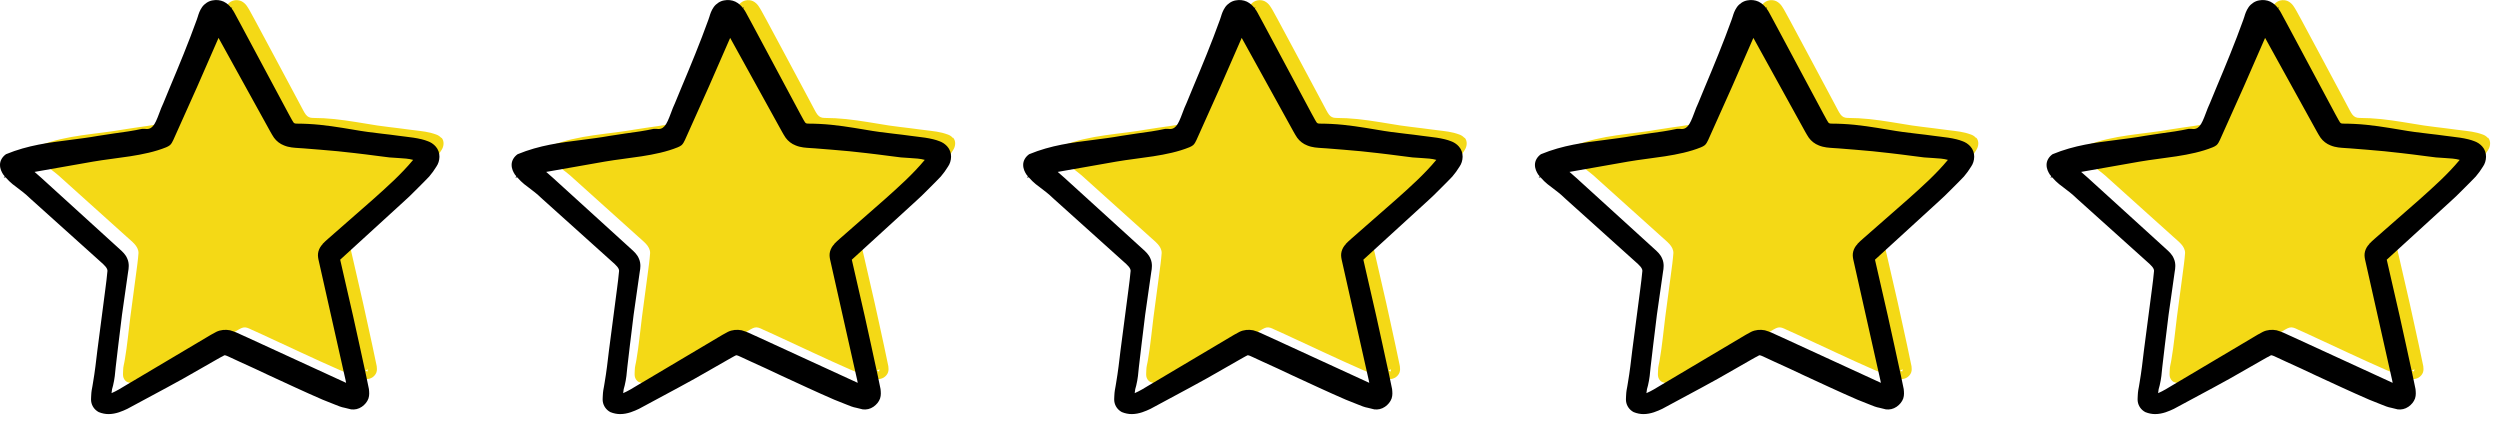
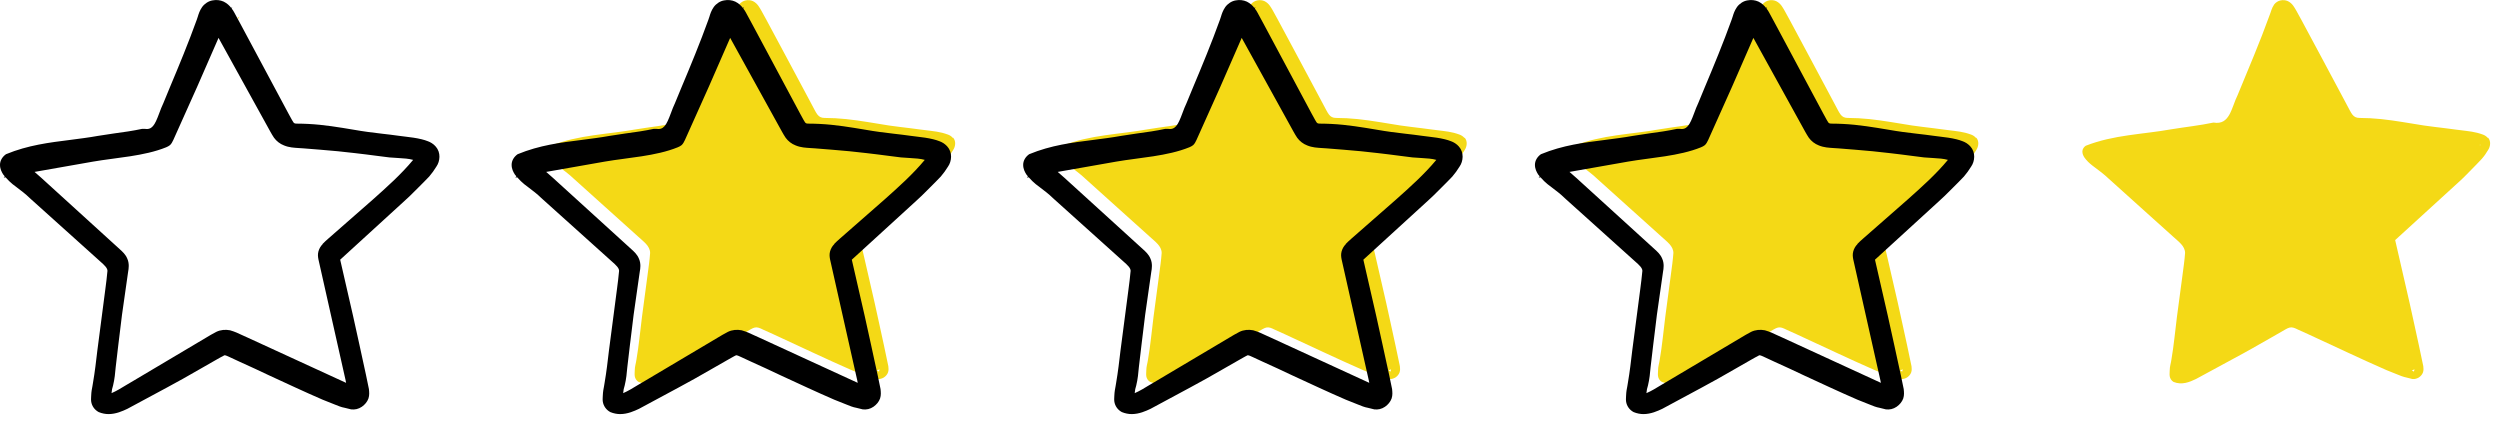
<svg xmlns="http://www.w3.org/2000/svg" width="123" height="21" viewBox="0 0 123 21" fill="none">
-   <path d="M21.715 6.792C21.647 6.709 21.549 6.648 21.458 6.618C21.367 6.588 21.284 6.557 21.193 6.535C20.83 6.444 20.482 6.429 20.134 6.376C19.438 6.278 18.735 6.217 18.04 6.089C17.344 5.976 16.64 5.854 15.922 5.817C15.748 5.809 15.559 5.802 15.393 5.802C15.242 5.802 15.128 5.749 15.045 5.636C14.962 5.53 14.879 5.35 14.795 5.198L14.545 4.729L13.546 2.861L12.54 0.986L12.284 0.518C12.193 0.367 12.102 0.17 11.875 0.057C11.762 0.004 11.633 -0.004 11.519 0.019C11.398 0.042 11.277 0.117 11.201 0.216C11.065 0.413 11.042 0.587 10.974 0.746C10.497 2.069 9.938 3.369 9.4 4.677C9.09 5.297 9.023 6.174 8.213 6.03C7.532 6.174 6.821 6.249 6.125 6.363C4.734 6.613 3.304 6.628 1.928 7.171C1.845 7.224 1.762 7.33 1.762 7.451C1.762 7.572 1.807 7.663 1.86 7.746C1.973 7.905 2.102 8.026 2.246 8.139C2.532 8.358 2.812 8.555 3.07 8.804L4.651 10.226L6.231 11.647C6.481 11.881 6.814 12.1 6.814 12.448C6.791 12.781 6.738 13.152 6.693 13.491L6.413 15.593C6.322 16.297 6.262 16.999 6.141 17.695C6.118 17.869 6.058 18.027 6.058 18.224C6.058 18.322 6.043 18.406 6.058 18.511C6.073 18.616 6.141 18.73 6.247 18.791C6.656 18.957 7.034 18.799 7.351 18.647L9.219 17.634C9.847 17.301 10.46 16.946 11.072 16.598L11.533 16.334C11.684 16.251 11.851 16.137 11.964 16.115C12.093 16.085 12.213 16.138 12.38 16.221L12.863 16.439C14.149 17.029 15.428 17.642 16.72 18.208L17.212 18.405C17.378 18.473 17.537 18.541 17.726 18.579L17.998 18.647C18.119 18.662 18.225 18.624 18.316 18.571C18.407 18.51 18.482 18.427 18.52 18.321C18.558 18.208 18.543 18.109 18.535 18.018C18.391 17.308 18.24 16.635 18.089 15.94C17.794 14.549 17.461 13.203 17.151 11.812L20.282 8.954C20.547 8.719 20.789 8.456 21.038 8.206C21.159 8.077 21.288 7.956 21.409 7.82C21.53 7.684 21.636 7.533 21.727 7.374C21.833 7.215 21.878 6.944 21.719 6.77L21.711 6.793L21.715 6.792ZM18.077 18.283C18.077 18.283 18.009 18.253 17.971 18.23L18.1 18.169C18.1 18.169 18.092 18.237 18.077 18.275V18.283ZM21.321 7.162V7.109L21.344 7.132C21.336 7.147 21.329 7.155 21.321 7.162Z" fill="#F4D916" />
  <path d="M11.656 0.895C11.656 0.895 11.717 0.895 11.732 0.918L11.777 0.82L11.656 0.903V0.895Z" fill="#F4D916" />
  <path d="M21.443 7.215C21.323 7.072 21.163 6.989 21.058 6.951C20.952 6.913 20.854 6.875 20.748 6.853C20.476 6.785 20.211 6.755 19.961 6.724C19.84 6.709 19.726 6.694 19.605 6.679C19.34 6.641 19.083 6.611 18.818 6.581C18.349 6.528 17.881 6.468 17.412 6.384C16.686 6.263 15.929 6.134 15.158 6.097C14.984 6.089 14.796 6.082 14.591 6.082C14.486 6.082 14.463 6.052 14.433 6.014C14.388 5.953 14.342 5.855 14.289 5.764C14.259 5.703 14.228 5.643 14.198 5.598L11.83 1.176L11.527 0.617C11.498 0.556 11.451 0.488 11.399 0.42L11.428 0.352L11.376 0.39C11.293 0.277 11.172 0.163 11.005 0.08C10.839 0.004 10.642 -0.018 10.46 0.019C10.263 0.049 10.067 0.178 9.946 0.344C9.825 0.518 9.772 0.684 9.734 0.813C9.719 0.857 9.704 0.91 9.681 0.971C9.272 2.106 8.803 3.239 8.342 4.335L8.04 5.069C7.964 5.228 7.896 5.402 7.836 5.567C7.609 6.18 7.48 6.399 7.102 6.339H6.996C6.542 6.437 6.066 6.505 5.604 6.566C5.339 6.604 5.082 6.642 4.811 6.687C4.357 6.77 3.903 6.823 3.449 6.884C2.428 7.013 1.377 7.14 0.295 7.587C0.113 7.716 0 7.905 0 8.109C0 8.313 0.083 8.465 0.159 8.586C0.182 8.616 0.212 8.647 0.235 8.676L0.182 8.737L0.273 8.722C0.394 8.858 0.515 8.979 0.621 9.062L0.81 9.206C1.037 9.38 1.256 9.539 1.461 9.743L4.917 12.85C5.151 13.054 5.287 13.19 5.287 13.326C5.264 13.613 5.219 13.939 5.181 14.241L4.789 17.25C4.728 17.772 4.668 18.293 4.577 18.823C4.569 18.884 4.554 18.944 4.547 19.005C4.524 19.126 4.494 19.255 4.486 19.474C4.486 19.549 4.471 19.648 4.486 19.753C4.516 19.965 4.645 20.162 4.857 20.275C5.022 20.343 5.189 20.373 5.34 20.373C5.711 20.373 6.036 20.222 6.263 20.116L8.229 19.058C8.751 18.778 9.265 18.491 9.772 18.196L10.657 17.69C10.71 17.66 10.77 17.629 10.831 17.592C10.899 17.554 11.005 17.494 11.043 17.479C11.081 17.471 11.209 17.524 11.3 17.57L11.806 17.805C12.29 18.023 12.767 18.243 13.243 18.47C14.113 18.871 14.982 19.279 15.875 19.665L16.48 19.906C16.631 19.967 16.79 20.035 16.964 20.065L17.274 20.141C17.456 20.164 17.637 20.126 17.804 20.012C17.954 19.906 18.069 19.77 18.128 19.604C18.181 19.438 18.166 19.301 18.151 19.143C18.053 18.659 17.954 18.19 17.849 17.722L17.683 16.958C17.479 15.998 17.259 15.053 17.04 14.1L16.737 12.777L19.898 9.889C20.087 9.723 20.269 9.541 20.45 9.359L20.851 8.958C20.942 8.867 21.025 8.784 21.116 8.686C21.244 8.536 21.366 8.369 21.471 8.195C21.653 7.938 21.698 7.499 21.441 7.219L21.443 7.215ZM15.87 12.016C15.772 12.114 15.704 12.235 15.666 12.372C15.628 12.516 15.643 12.637 15.666 12.758L17.005 18.715C17.013 18.753 17.02 18.798 17.028 18.836L12.172 16.605C12.081 16.567 11.998 16.529 11.907 16.485C11.733 16.402 11.559 16.319 11.318 16.25C11.091 16.205 10.849 16.227 10.645 16.326C10.547 16.379 10.463 16.424 10.38 16.47L6.599 18.715C6.478 18.783 6.349 18.859 6.228 18.934C5.978 19.085 5.736 19.237 5.487 19.343C5.495 19.214 5.525 19.078 5.563 18.965C5.639 18.655 5.669 18.337 5.692 18.066C5.73 17.703 5.775 17.332 5.821 16.969L5.897 16.35C5.965 15.775 6.033 15.208 6.124 14.634L6.306 13.357C6.329 13.236 6.374 12.964 6.261 12.722C6.178 12.518 6.026 12.382 5.883 12.253L2.351 9.04C2.139 8.843 1.92 8.648 1.7 8.458L4.582 7.951C5.723 7.754 7.093 7.686 8.174 7.247C8.241 7.217 8.309 7.186 8.362 7.141C8.438 7.074 8.483 6.976 8.528 6.885C8.921 6.007 9.315 5.131 9.708 4.253L10.752 1.864L13.308 6.491C13.361 6.582 13.414 6.68 13.482 6.778C13.603 6.944 13.777 7.081 13.974 7.155C14.231 7.261 14.473 7.268 14.693 7.284C14.768 7.284 14.844 7.292 14.927 7.299L15.774 7.367C16.341 7.412 16.901 7.465 17.461 7.533C17.824 7.571 18.194 7.624 18.557 7.669L19.155 7.745C19.306 7.76 19.45 7.768 19.601 7.775C19.866 7.79 20.108 7.805 20.327 7.866C19.737 8.577 19.033 9.204 18.345 9.817L16.145 11.745C16.054 11.828 15.956 11.91 15.873 12.001V12.016H15.87Z" fill="black" />
  <path d="M46.886 6.792C46.819 6.709 46.721 6.648 46.63 6.618C46.539 6.588 46.456 6.557 46.365 6.535C46.002 6.444 45.654 6.429 45.306 6.376C44.61 6.278 43.906 6.217 43.212 6.089C42.516 5.976 41.812 5.854 41.094 5.817C40.92 5.809 40.731 5.802 40.564 5.802C40.413 5.802 40.3 5.749 40.217 5.636C40.134 5.53 40.051 5.35 39.967 5.198L39.717 4.729L38.718 2.861L37.712 0.986L37.455 0.518C37.364 0.367 37.273 0.17 37.047 0.057C36.934 0.004 36.805 -0.004 36.691 0.019C36.57 0.042 36.449 0.117 36.373 0.216C36.237 0.413 36.214 0.587 36.146 0.746C35.669 2.069 35.11 3.369 34.572 4.677C34.262 5.297 34.194 6.174 33.385 6.03C32.704 6.174 31.993 6.249 31.297 6.363C29.906 6.613 28.476 6.628 27.099 7.171C27.017 7.224 26.934 7.33 26.934 7.451C26.934 7.572 26.979 7.663 27.032 7.746C27.145 7.905 27.273 8.026 27.417 8.139C27.704 8.358 27.984 8.555 28.242 8.804L29.823 10.226L31.403 11.647C31.653 11.881 31.986 12.1 31.986 12.448C31.963 12.781 31.91 13.152 31.865 13.491L31.585 15.593C31.494 16.297 31.434 16.999 31.313 17.695C31.29 17.869 31.23 18.027 31.23 18.224C31.23 18.322 31.215 18.406 31.23 18.511C31.245 18.616 31.313 18.73 31.419 18.791C31.828 18.957 32.206 18.799 32.523 18.647L34.391 17.634C35.019 17.301 35.632 16.946 36.244 16.598L36.705 16.334C36.856 16.251 37.023 16.137 37.136 16.115C37.264 16.085 37.385 16.138 37.551 16.221L38.035 16.439C39.321 17.029 40.599 17.642 41.892 18.208L42.384 18.405C42.55 18.473 42.709 18.541 42.898 18.579L43.17 18.647C43.291 18.662 43.397 18.624 43.487 18.571C43.578 18.51 43.654 18.427 43.691 18.321C43.73 18.208 43.715 18.109 43.706 18.018C43.562 17.308 43.412 16.635 43.261 15.94C42.966 14.549 42.633 13.203 42.323 11.812L45.454 8.954C45.719 8.719 45.961 8.456 46.21 8.206C46.331 8.077 46.46 7.956 46.581 7.82C46.702 7.684 46.807 7.533 46.898 7.374C47.005 7.215 47.049 6.944 46.891 6.77L46.883 6.793L46.886 6.792ZM43.249 18.283C43.249 18.283 43.181 18.253 43.143 18.23L43.272 18.169C43.272 18.169 43.264 18.237 43.249 18.275V18.283ZM46.493 7.162V7.109L46.516 7.132C46.508 7.147 46.501 7.155 46.493 7.162Z" fill="#F4D916" />
-   <path d="M36.828 0.895C36.828 0.895 36.889 0.895 36.904 0.918L36.949 0.82L36.828 0.903V0.895Z" fill="#F4D916" />
  <path d="M46.615 7.215C46.494 7.072 46.335 6.989 46.229 6.951C46.123 6.913 46.026 6.875 45.919 6.853C45.648 6.785 45.383 6.755 45.133 6.724C45.012 6.709 44.898 6.694 44.777 6.679C44.512 6.641 44.255 6.611 43.99 6.581C43.521 6.528 43.052 6.468 42.584 6.384C41.858 6.263 41.101 6.134 40.33 6.097C40.156 6.089 39.967 6.082 39.763 6.082C39.657 6.082 39.635 6.052 39.605 6.014C39.559 5.953 39.514 5.855 39.461 5.764C39.431 5.703 39.4 5.643 39.37 5.598L37.002 1.176L36.699 0.617C36.669 0.556 36.623 0.488 36.57 0.42L36.6 0.352L36.547 0.39C36.464 0.277 36.343 0.163 36.176 0.08C36.011 0.004 35.814 -0.018 35.632 0.019C35.435 0.049 35.239 0.178 35.118 0.344C34.997 0.518 34.944 0.684 34.906 0.813C34.891 0.857 34.876 0.91 34.853 0.971C34.444 2.106 33.975 3.239 33.514 4.335L33.211 5.069C33.135 5.228 33.068 5.402 33.008 5.567C32.781 6.18 32.652 6.399 32.274 6.339H32.168C31.714 6.437 31.238 6.505 30.776 6.566C30.511 6.604 30.254 6.642 29.982 6.687C29.529 6.77 29.075 6.823 28.621 6.884C27.6 7.013 26.549 7.14 25.467 7.587C25.285 7.716 25.172 7.905 25.172 8.109C25.172 8.313 25.255 8.465 25.331 8.586C25.354 8.616 25.384 8.647 25.407 8.676L25.354 8.737L25.445 8.722C25.566 8.858 25.687 8.979 25.793 9.062L25.982 9.206C26.209 9.38 26.427 9.539 26.632 9.743L30.088 12.85C30.323 13.054 30.459 13.19 30.459 13.326C30.436 13.613 30.391 13.939 30.353 14.241L29.96 17.25C29.899 17.772 29.839 18.293 29.748 18.823C29.741 18.884 29.726 18.944 29.718 19.005C29.695 19.126 29.666 19.255 29.657 19.474C29.657 19.549 29.642 19.648 29.657 19.753C29.688 19.965 29.817 20.162 30.028 20.275C30.194 20.343 30.361 20.373 30.512 20.373C30.883 20.373 31.208 20.222 31.435 20.116L33.401 19.058C33.923 18.778 34.437 18.491 34.944 18.196L35.829 17.69C35.882 17.66 35.942 17.629 36.003 17.592C36.071 17.554 36.176 17.494 36.215 17.479C36.252 17.471 36.38 17.524 36.471 17.57L36.978 17.805C37.462 18.023 37.939 18.243 38.415 18.47C39.285 18.871 40.154 19.279 41.047 19.665L41.652 19.906C41.803 19.967 41.962 20.035 42.136 20.065L42.446 20.141C42.627 20.164 42.809 20.126 42.975 20.012C43.126 19.906 43.24 19.77 43.3 19.604C43.353 19.438 43.338 19.301 43.323 19.143C43.225 18.659 43.126 18.19 43.02 17.722L42.855 16.958C42.651 15.998 42.431 15.053 42.212 14.1L41.909 12.777L45.07 9.889C45.259 9.723 45.441 9.541 45.622 9.359L46.023 8.958C46.114 8.867 46.196 8.784 46.287 8.686C46.416 8.536 46.537 8.369 46.643 8.195C46.825 7.938 46.87 7.499 46.613 7.219L46.615 7.215ZM41.042 12.016C40.944 12.114 40.876 12.235 40.838 12.372C40.8 12.516 40.815 12.637 40.838 12.758L42.177 18.715C42.185 18.753 42.192 18.798 42.2 18.836L37.344 16.605C37.253 16.567 37.17 16.529 37.079 16.485C36.905 16.402 36.731 16.319 36.489 16.25C36.263 16.205 36.021 16.227 35.817 16.326C35.719 16.379 35.635 16.424 35.552 16.47L31.771 18.715C31.65 18.783 31.521 18.859 31.4 18.934C31.15 19.085 30.908 19.237 30.659 19.343C30.667 19.214 30.697 19.078 30.735 18.965C30.811 18.655 30.841 18.337 30.864 18.066C30.902 17.703 30.947 17.332 30.993 16.969L31.069 16.35C31.137 15.775 31.205 15.208 31.296 14.634L31.478 13.357C31.501 13.236 31.546 12.964 31.433 12.722C31.35 12.518 31.198 12.382 31.055 12.253L27.523 9.04C27.311 8.843 27.092 8.648 26.872 8.458L29.753 7.951C30.895 7.754 32.265 7.686 33.345 7.247C33.413 7.217 33.481 7.186 33.534 7.141C33.61 7.074 33.655 6.976 33.7 6.885C34.093 6.007 34.487 5.131 34.88 4.253L35.924 1.864L38.48 6.491C38.533 6.582 38.586 6.68 38.654 6.778C38.775 6.944 38.949 7.081 39.146 7.155C39.403 7.261 39.645 7.268 39.864 7.284C39.94 7.284 40.015 7.292 40.099 7.299L40.946 7.367C41.513 7.412 42.073 7.465 42.633 7.533C42.995 7.571 43.366 7.624 43.729 7.669L44.327 7.745C44.478 7.76 44.622 7.768 44.773 7.775C45.038 7.79 45.28 7.805 45.499 7.866C44.909 8.577 44.205 9.204 43.517 9.817L41.317 11.745C41.226 11.828 41.128 11.91 41.045 12.001V12.016H41.042Z" fill="black" />
  <path d="M72.055 6.792C71.987 6.709 71.888 6.648 71.797 6.618C71.707 6.588 71.624 6.557 71.533 6.535C71.17 6.444 70.822 6.429 70.474 6.376C69.778 6.278 69.074 6.217 68.38 6.089C67.684 5.976 66.98 5.854 66.262 5.817C66.088 5.809 65.899 5.802 65.732 5.802C65.581 5.802 65.468 5.749 65.385 5.636C65.302 5.53 65.219 5.35 65.135 5.198L64.885 4.729L63.886 2.861L62.88 0.986L62.623 0.518C62.532 0.367 62.441 0.17 62.215 0.057C62.102 0.004 61.972 -0.004 61.859 0.019C61.738 0.042 61.617 0.117 61.541 0.216C61.405 0.413 61.382 0.587 61.314 0.746C60.837 2.069 60.278 3.369 59.74 4.677C59.43 5.297 59.362 6.174 58.553 6.03C57.872 6.174 57.161 6.249 56.465 6.363C55.074 6.613 53.644 6.628 52.267 7.171C52.184 7.224 52.102 7.33 52.102 7.451C52.102 7.572 52.147 7.663 52.2 7.746C52.312 7.905 52.441 8.026 52.585 8.139C52.872 8.358 53.152 8.555 53.41 8.804L54.991 10.226L56.571 11.647C56.821 11.881 57.154 12.1 57.154 12.448C57.131 12.781 57.078 13.152 57.033 13.491L56.753 15.593C56.662 16.297 56.602 16.999 56.481 17.695C56.458 17.869 56.398 18.027 56.398 18.224C56.398 18.322 56.383 18.406 56.398 18.511C56.413 18.616 56.481 18.73 56.587 18.791C56.996 18.957 57.374 18.799 57.691 18.647L59.559 17.634C60.187 17.301 60.8 16.946 61.412 16.598L61.873 16.334C62.023 16.251 62.191 16.137 62.303 16.115C62.432 16.085 62.553 16.138 62.719 16.221L63.203 16.439C64.489 17.029 65.767 17.642 67.06 18.208L67.552 18.405C67.718 18.473 67.877 18.541 68.066 18.579L68.338 18.647C68.459 18.662 68.564 18.624 68.656 18.571C68.746 18.51 68.822 18.427 68.859 18.321C68.897 18.208 68.882 18.109 68.874 18.018C68.731 17.308 68.579 16.635 68.429 15.94C68.134 14.549 67.801 13.203 67.491 11.812L70.622 8.954C70.887 8.719 71.129 8.456 71.378 8.206C71.499 8.077 71.628 7.956 71.749 7.82C71.87 7.684 71.975 7.533 72.067 7.374C72.172 7.215 72.217 6.944 72.058 6.77L72.05 6.793L72.055 6.792ZM68.417 18.283C68.417 18.283 68.349 18.253 68.311 18.23L68.44 18.169C68.44 18.169 68.432 18.237 68.417 18.275V18.283ZM71.661 7.162V7.109L71.684 7.132C71.676 7.147 71.669 7.155 71.661 7.162Z" fill="#F4D916" />
  <path d="M61.996 0.895C61.996 0.895 62.057 0.895 62.072 0.918L62.117 0.82L61.996 0.903V0.895Z" fill="#F4D916" />
  <path d="M71.783 7.215C71.662 7.072 71.503 6.989 71.397 6.951C71.291 6.913 71.194 6.875 71.088 6.853C70.816 6.785 70.551 6.755 70.301 6.724C70.18 6.709 70.066 6.694 69.945 6.679C69.68 6.641 69.423 6.611 69.158 6.581C68.689 6.528 68.22 6.468 67.751 6.384C67.026 6.263 66.269 6.134 65.498 6.097C65.324 6.089 65.135 6.082 64.931 6.082C64.825 6.082 64.802 6.052 64.772 6.014C64.727 5.953 64.681 5.855 64.629 5.764C64.599 5.703 64.567 5.643 64.537 5.598L62.17 1.176L61.867 0.617C61.837 0.556 61.791 0.488 61.738 0.42L61.768 0.352L61.715 0.39C61.632 0.277 61.511 0.163 61.344 0.08C61.178 0.004 60.982 -0.018 60.8 0.019C60.603 0.049 60.407 0.178 60.286 0.344C60.165 0.518 60.112 0.684 60.074 0.813C60.059 0.857 60.044 0.91 60.021 0.971C59.612 2.106 59.143 3.239 58.682 4.335L58.379 5.069C58.303 5.228 58.235 5.402 58.175 5.567C57.949 6.18 57.82 6.399 57.442 6.339H57.336C56.882 6.437 56.406 6.505 55.944 6.566C55.679 6.604 55.422 6.642 55.15 6.687C54.697 6.77 54.243 6.823 53.789 6.884C52.768 7.013 51.716 7.14 50.635 7.587C50.453 7.716 50.34 7.905 50.34 8.109C50.34 8.313 50.423 8.465 50.499 8.586C50.522 8.616 50.552 8.647 50.575 8.676L50.522 8.737L50.613 8.722C50.734 8.858 50.855 8.979 50.961 9.062L51.15 9.206C51.377 9.38 51.596 9.539 51.8 9.743L55.256 12.85C55.491 13.054 55.627 13.19 55.627 13.326C55.604 13.613 55.559 13.939 55.521 14.241L55.128 17.25C55.067 17.772 55.007 18.293 54.916 18.823C54.908 18.884 54.894 18.944 54.886 19.005C54.864 19.126 54.834 19.255 54.825 19.474C54.825 19.549 54.81 19.648 54.825 19.753C54.855 19.965 54.984 20.162 55.196 20.275C55.362 20.343 55.529 20.373 55.68 20.373C56.051 20.373 56.376 20.222 56.603 20.116L58.569 19.058C59.091 18.778 59.605 18.491 60.112 18.196L60.997 17.69C61.05 17.66 61.11 17.629 61.17 17.592C61.239 17.554 61.344 17.494 61.383 17.479C61.42 17.471 61.548 17.524 61.639 17.57L62.146 17.805C62.63 18.023 63.107 18.243 63.583 18.47C64.453 18.871 65.322 19.279 66.215 19.665L66.82 19.906C66.971 19.967 67.13 20.035 67.304 20.065L67.614 20.141C67.796 20.164 67.977 20.126 68.143 20.012C68.294 19.906 68.408 19.77 68.468 19.604C68.521 19.438 68.506 19.301 68.491 19.143C68.393 18.659 68.294 18.19 68.188 17.722L68.022 16.958C67.819 15.998 67.599 15.053 67.38 14.1L67.077 12.777L70.238 9.889C70.427 9.723 70.609 9.541 70.79 9.359L71.191 8.958C71.281 8.867 71.364 8.784 71.455 8.686C71.584 8.536 71.705 8.369 71.811 8.195C71.993 7.938 72.038 7.499 71.781 7.219L71.783 7.215ZM66.21 12.016C66.112 12.114 66.044 12.235 66.006 12.372C65.968 12.516 65.983 12.637 66.006 12.758L67.345 18.715C67.353 18.753 67.36 18.798 67.368 18.836L62.512 16.605C62.421 16.567 62.338 16.529 62.247 16.485C62.073 16.402 61.899 16.319 61.657 16.25C61.431 16.205 61.188 16.227 60.985 16.326C60.887 16.379 60.803 16.424 60.72 16.47L56.939 18.715C56.818 18.783 56.689 18.859 56.568 18.934C56.318 19.085 56.076 19.237 55.827 19.343C55.835 19.214 55.865 19.078 55.903 18.965C55.979 18.655 56.009 18.337 56.032 18.066C56.07 17.703 56.115 17.332 56.161 16.969L56.237 16.35C56.305 15.775 56.373 15.208 56.464 14.634L56.646 13.357C56.669 13.236 56.714 12.964 56.601 12.722C56.518 12.518 56.366 12.382 56.223 12.253L52.691 9.04C52.479 8.843 52.26 8.648 52.04 8.458L54.921 7.951C56.063 7.754 57.433 7.686 58.513 7.247C58.581 7.217 58.649 7.186 58.702 7.141C58.778 7.074 58.823 6.976 58.868 6.885C59.261 6.007 59.655 5.131 60.048 4.253L61.092 1.864L63.648 6.491C63.701 6.582 63.754 6.68 63.822 6.778C63.943 6.944 64.117 7.081 64.314 7.155C64.57 7.261 64.812 7.268 65.032 7.284C65.108 7.284 65.183 7.292 65.267 7.299L66.114 7.367C66.681 7.412 67.241 7.465 67.8 7.533C68.163 7.571 68.534 7.624 68.897 7.669L69.495 7.745C69.646 7.76 69.79 7.768 69.941 7.775C70.206 7.79 70.448 7.805 70.667 7.866C70.077 8.577 69.373 9.204 68.685 9.817L66.485 11.745C66.394 11.828 66.296 11.91 66.213 12.001V12.016H66.21Z" fill="black" />
  <path d="M97.225 6.792C97.157 6.709 97.059 6.648 96.968 6.618C96.877 6.588 96.794 6.557 96.703 6.535C96.341 6.444 95.993 6.429 95.645 6.376C94.95 6.278 94.246 6.217 93.552 6.089C92.856 5.976 92.153 5.854 91.435 5.817C91.262 5.809 91.073 5.802 90.906 5.802C90.755 5.802 90.641 5.749 90.558 5.636C90.475 5.53 90.392 5.35 90.308 5.198L90.058 4.729L89.06 2.861L88.055 0.986L87.798 0.518C87.707 0.367 87.616 0.17 87.389 0.057C87.277 0.004 87.148 -0.004 87.034 0.019C86.913 0.042 86.792 0.117 86.716 0.216C86.58 0.413 86.557 0.587 86.489 0.746C86.013 2.069 85.454 3.369 84.916 4.677C84.607 5.297 84.539 6.174 83.729 6.03C83.049 6.174 82.338 6.249 81.643 6.363C80.252 6.613 78.823 6.628 77.447 7.171C77.364 7.224 77.281 7.33 77.281 7.451C77.281 7.572 77.326 7.663 77.379 7.746C77.492 7.905 77.621 8.026 77.765 8.139C78.052 8.358 78.331 8.555 78.589 8.804L80.169 10.226L81.749 11.647C81.999 11.881 82.331 12.1 82.331 12.448C82.308 12.781 82.255 13.152 82.21 13.491L81.931 15.593C81.84 16.297 81.78 16.999 81.659 17.695C81.636 17.869 81.576 18.027 81.576 18.224C81.576 18.322 81.561 18.406 81.576 18.511C81.591 18.616 81.659 18.73 81.765 18.791C82.174 18.957 82.551 18.799 82.868 18.647L84.736 17.634C85.363 17.301 85.976 16.946 86.587 16.598L87.048 16.334C87.199 16.251 87.365 16.137 87.478 16.115C87.607 16.085 87.728 16.138 87.894 16.221L88.378 16.439C89.663 17.029 90.941 17.642 92.233 18.208L92.725 18.405C92.89 18.473 93.049 18.541 93.238 18.579L93.51 18.647C93.631 18.662 93.737 18.624 93.828 18.571C93.918 18.51 93.993 18.427 94.031 18.321C94.069 18.208 94.054 18.109 94.046 18.018C93.903 17.308 93.752 16.635 93.601 15.94C93.306 14.549 92.973 13.203 92.663 11.812L95.793 8.954C96.058 8.719 96.3 8.456 96.549 8.206C96.669 8.077 96.798 7.956 96.919 7.82C97.04 7.684 97.146 7.533 97.237 7.374C97.343 7.215 97.388 6.944 97.229 6.77L97.221 6.793L97.225 6.792ZM93.589 18.283C93.589 18.283 93.521 18.253 93.483 18.23L93.612 18.169C93.612 18.169 93.604 18.237 93.589 18.275V18.283ZM96.831 7.162V7.109L96.854 7.132C96.846 7.147 96.839 7.155 96.831 7.162Z" fill="#F4D916" />
  <path d="M87.172 0.895C87.172 0.895 87.233 0.895 87.248 0.918L87.293 0.82L87.172 0.903V0.895Z" fill="#F4D916" />
  <path d="M96.953 7.215C96.832 7.072 96.673 6.989 96.567 6.951C96.462 6.913 96.364 6.875 96.258 6.853C95.986 6.785 95.721 6.755 95.471 6.724C95.35 6.709 95.237 6.694 95.116 6.679C94.851 6.641 94.594 6.611 94.329 6.581C93.861 6.528 93.392 6.468 92.923 6.384C92.198 6.263 91.441 6.134 90.671 6.097C90.497 6.089 90.308 6.082 90.104 6.082C89.999 6.082 89.975 6.052 89.945 6.014C89.9 5.953 89.855 5.855 89.802 5.764C89.772 5.703 89.741 5.643 89.711 5.598L87.344 1.176L87.042 0.617C87.012 0.556 86.966 0.488 86.913 0.42L86.943 0.352L86.89 0.39C86.807 0.277 86.686 0.163 86.519 0.08C86.353 0.004 86.156 -0.018 85.975 0.019C85.778 0.049 85.582 0.178 85.461 0.344C85.34 0.518 85.287 0.684 85.249 0.813C85.234 0.857 85.219 0.91 85.196 0.971C84.787 2.106 84.319 3.239 83.858 4.335L83.555 5.069C83.479 5.228 83.412 5.402 83.352 5.567C83.125 6.18 82.996 6.399 82.618 6.339H82.512C82.058 6.437 81.583 6.505 81.121 6.566C80.856 6.604 80.6 6.642 80.328 6.687C79.874 6.77 79.421 6.823 78.967 6.884C77.947 7.013 76.895 7.14 75.814 7.587C75.632 7.716 75.519 7.905 75.519 8.109C75.519 8.313 75.603 8.465 75.678 8.586C75.701 8.616 75.731 8.647 75.754 8.676L75.701 8.737L75.792 8.722C75.913 8.858 76.034 8.979 76.14 9.062L76.329 9.206C76.556 9.38 76.775 9.539 76.979 9.743L80.434 12.85C80.669 13.054 80.805 13.19 80.805 13.326C80.781 13.613 80.737 13.939 80.699 14.241L80.306 17.25C80.245 17.772 80.185 18.293 80.094 18.823C80.086 18.884 80.071 18.944 80.064 19.005C80.041 19.126 80.011 19.255 80.003 19.474C80.003 19.549 79.988 19.648 80.003 19.753C80.033 19.965 80.162 20.162 80.374 20.275C80.54 20.343 80.707 20.373 80.858 20.373C81.228 20.373 81.553 20.222 81.78 20.116L83.745 19.058C84.267 18.778 84.781 18.491 85.287 18.196L86.171 17.69C86.224 17.66 86.284 17.629 86.345 17.592C86.413 17.554 86.519 17.494 86.557 17.479C86.595 17.471 86.723 17.524 86.814 17.57L87.32 17.805C87.804 18.023 88.281 18.243 88.756 18.47C89.626 18.871 90.495 19.279 91.387 19.665L91.992 19.906C92.143 19.967 92.302 20.035 92.476 20.065L92.785 20.141C92.967 20.164 93.148 20.126 93.315 20.012C93.466 19.906 93.58 19.77 93.64 19.604C93.693 19.438 93.678 19.301 93.663 19.143C93.565 18.659 93.466 18.19 93.36 17.722L93.194 16.958C92.99 15.998 92.77 15.053 92.552 14.1L92.249 12.777L95.408 9.889C95.597 9.723 95.779 9.541 95.96 9.359L96.361 8.958C96.451 8.867 96.534 8.784 96.625 8.686C96.754 8.536 96.875 8.369 96.981 8.195C97.163 7.938 97.208 7.499 96.951 7.219L96.953 7.215ZM91.382 12.016C91.284 12.114 91.216 12.235 91.179 12.372C91.141 12.516 91.156 12.637 91.179 12.758L92.516 18.715C92.525 18.753 92.531 18.798 92.54 18.836L87.686 16.605C87.595 16.567 87.512 16.529 87.421 16.485C87.248 16.402 87.074 16.319 86.832 16.25C86.605 16.205 86.363 16.227 86.159 16.326C86.061 16.379 85.978 16.424 85.895 16.47L82.115 18.715C81.995 18.783 81.866 18.859 81.745 18.934C81.495 19.085 81.253 19.237 81.004 19.343C81.012 19.214 81.042 19.078 81.08 18.965C81.156 18.655 81.186 18.337 81.209 18.066C81.247 17.703 81.292 17.332 81.338 16.969L81.414 16.35C81.482 15.775 81.55 15.208 81.641 14.634L81.823 13.357C81.846 13.236 81.891 12.964 81.778 12.722C81.695 12.518 81.543 12.382 81.4 12.253L77.87 9.04C77.658 8.843 77.439 8.648 77.219 8.458L80.099 7.951C81.24 7.754 82.609 7.686 83.689 7.247C83.757 7.217 83.825 7.186 83.878 7.141C83.954 7.074 83.999 6.976 84.044 6.885C84.437 6.007 84.83 5.131 85.223 4.253L86.266 1.864L88.821 6.491C88.874 6.582 88.927 6.68 88.995 6.778C89.116 6.944 89.29 7.081 89.487 7.155C89.744 7.261 89.986 7.268 90.205 7.284C90.281 7.284 90.356 7.292 90.44 7.299L91.287 7.367C91.853 7.412 92.413 7.465 92.972 7.533C93.335 7.571 93.706 7.624 94.068 7.669L94.666 7.745C94.817 7.76 94.961 7.768 95.112 7.775C95.376 7.79 95.618 7.805 95.837 7.866C95.248 8.577 94.544 9.204 93.856 9.817L91.657 11.745C91.566 11.828 91.468 11.91 91.385 12.001V12.016H91.382Z" fill="black" />
  <path d="M122.406 6.792C122.338 6.709 122.24 6.648 122.149 6.618C122.058 6.588 121.975 6.557 121.884 6.535C121.521 6.444 121.173 6.429 120.826 6.376C120.13 6.278 119.426 6.217 118.731 6.089C118.035 5.976 117.332 5.854 116.614 5.817C116.44 5.809 116.251 5.802 116.084 5.802C115.933 5.802 115.819 5.749 115.736 5.636C115.653 5.53 115.57 5.35 115.486 5.198L115.236 4.729L114.238 2.861L113.232 0.986L112.975 0.518C112.884 0.367 112.793 0.17 112.566 0.057C112.453 0.004 112.324 -0.004 112.21 0.019C112.089 0.042 111.968 0.117 111.892 0.216C111.756 0.413 111.733 0.587 111.665 0.746C111.188 2.069 110.63 3.369 110.092 4.677C109.782 5.297 109.714 6.174 108.904 6.03C108.223 6.174 107.513 6.249 106.817 6.363C105.425 6.613 103.996 6.628 102.619 7.171C102.536 7.224 102.453 7.33 102.453 7.451C102.453 7.572 102.498 7.663 102.551 7.746C102.664 7.905 102.793 8.026 102.937 8.139C103.224 8.358 103.504 8.555 103.762 8.804L105.342 10.226L106.923 11.647C107.173 11.881 107.506 12.1 107.506 12.448C107.483 12.781 107.43 13.152 107.385 13.491L107.105 15.593C107.014 16.297 106.954 16.999 106.833 17.695C106.81 17.869 106.75 18.027 106.75 18.224C106.75 18.322 106.735 18.406 106.75 18.511C106.765 18.616 106.833 18.73 106.939 18.791C107.348 18.957 107.726 18.799 108.042 18.647L109.911 17.634C110.539 17.301 111.151 16.946 111.763 16.598L112.224 16.334C112.375 16.251 112.542 16.137 112.655 16.115C112.784 16.085 112.905 16.138 113.071 16.221L113.555 16.439C114.84 17.029 116.119 17.642 117.412 18.208L117.903 18.405C118.069 18.473 118.228 18.541 118.417 18.579L118.689 18.647C118.81 18.662 118.916 18.624 119.007 18.571C119.098 18.51 119.173 18.427 119.211 18.321C119.249 18.208 119.234 18.109 119.226 18.018C119.082 17.308 118.931 16.635 118.78 15.94C118.485 14.549 118.152 13.203 117.842 11.812L120.973 8.954C121.238 8.719 121.48 8.456 121.729 8.206C121.85 8.077 121.979 7.956 122.1 7.82C122.221 7.684 122.327 7.533 122.418 7.374C122.524 7.215 122.569 6.944 122.41 6.77L122.402 6.793L122.406 6.792ZM118.768 18.283C118.768 18.283 118.7 18.253 118.662 18.23L118.791 18.169C118.791 18.169 118.783 18.237 118.768 18.275V18.283ZM122.012 7.162V7.109L122.035 7.132C122.027 7.147 122.02 7.155 122.012 7.162Z" fill="#F4D916" />
  <path d="M112.348 0.895C112.348 0.895 112.409 0.895 112.424 0.918L112.469 0.82L112.348 0.903V0.895Z" fill="#F4D916" />
-   <path d="M122.135 7.215C122.014 7.072 121.855 6.989 121.749 6.951C121.643 6.913 121.545 6.875 121.439 6.853C121.167 6.785 120.902 6.755 120.652 6.724C120.531 6.709 120.417 6.694 120.296 6.679C120.031 6.641 119.775 6.611 119.51 6.581C119.041 6.528 118.572 6.468 118.103 6.384C117.377 6.263 116.621 6.134 115.85 6.097C115.676 6.089 115.487 6.082 115.283 6.082C115.177 6.082 115.154 6.052 115.124 6.014C115.079 5.953 115.033 5.855 114.98 5.764C114.95 5.703 114.919 5.643 114.889 5.598L112.522 1.176L112.219 0.617C112.189 0.556 112.143 0.488 112.09 0.42L112.12 0.352L112.067 0.39C111.984 0.277 111.863 0.163 111.696 0.08C111.53 0.004 111.333 -0.018 111.151 0.019C110.954 0.049 110.758 0.178 110.637 0.344C110.516 0.518 110.463 0.684 110.425 0.813C110.41 0.857 110.395 0.91 110.372 0.971C109.964 2.106 109.495 3.239 109.034 4.335L108.731 5.069C108.655 5.228 108.587 5.402 108.527 5.567C108.3 6.18 108.171 6.399 107.793 6.339H107.687C107.233 6.437 106.758 6.505 106.296 6.566C106.031 6.604 105.774 6.642 105.502 6.687C105.048 6.77 104.594 6.823 104.14 6.884C103.12 7.013 102.068 7.14 100.986 7.587C100.804 7.716 100.691 7.905 100.691 8.109C100.691 8.313 100.774 8.465 100.85 8.586C100.873 8.616 100.903 8.647 100.926 8.676L100.873 8.737L100.964 8.722C101.085 8.858 101.206 8.979 101.312 9.062L101.501 9.206C101.728 9.38 101.947 9.539 102.152 9.743L105.608 12.85C105.843 13.054 105.979 13.19 105.979 13.326C105.956 13.613 105.911 13.939 105.873 14.241L105.48 17.25C105.419 17.772 105.359 18.293 105.268 18.823C105.26 18.884 105.245 18.944 105.238 19.005C105.215 19.126 105.185 19.255 105.177 19.474C105.177 19.549 105.162 19.648 105.177 19.753C105.207 19.965 105.336 20.162 105.548 20.275C105.714 20.343 105.881 20.373 106.032 20.373C106.403 20.373 106.728 20.222 106.954 20.116L108.921 19.058C109.443 18.778 109.957 18.491 110.463 18.196L111.348 17.69C111.401 17.66 111.461 17.629 111.522 17.592C111.59 17.554 111.696 17.494 111.734 17.479C111.772 17.471 111.9 17.524 111.991 17.57L112.498 17.805C112.982 18.023 113.459 18.243 113.934 18.47C114.804 18.871 115.674 19.279 116.567 19.665L117.171 19.906C117.322 19.967 117.481 20.035 117.655 20.065L117.965 20.141C118.147 20.164 118.328 20.126 118.495 20.012C118.646 19.906 118.76 19.77 118.82 19.604C118.873 19.438 118.858 19.301 118.843 19.143C118.745 18.659 118.646 18.19 118.54 17.722L118.374 16.958C118.17 15.998 117.95 15.053 117.731 14.1L117.428 12.777L120.589 9.889C120.778 9.723 120.96 9.541 121.141 9.359L121.542 8.958C121.633 8.867 121.716 8.784 121.807 8.686C121.936 8.536 122.057 8.369 122.163 8.195C122.345 7.938 122.39 7.499 122.133 7.219L122.135 7.215ZM116.562 12.016C116.464 12.114 116.396 12.235 116.358 12.372C116.32 12.516 116.335 12.637 116.358 12.758L117.696 18.715C117.704 18.753 117.711 18.798 117.719 18.836L112.864 16.605C112.773 16.567 112.69 16.529 112.599 16.485C112.425 16.402 112.251 16.319 112.009 16.25C111.782 16.205 111.54 16.227 111.336 16.326C111.238 16.379 111.154 16.424 111.071 16.47L107.29 18.715C107.169 18.783 107.04 18.859 106.92 18.934C106.67 19.085 106.428 19.237 106.179 19.343C106.187 19.214 106.217 19.078 106.255 18.965C106.331 18.655 106.361 18.337 106.384 18.066C106.422 17.703 106.467 17.332 106.513 16.969L106.589 16.35C106.657 15.775 106.725 15.208 106.816 14.634L106.997 13.357C107.02 13.236 107.065 12.964 106.952 12.722C106.87 12.518 106.718 12.382 106.575 12.253L103.043 9.04C102.831 8.843 102.612 8.648 102.392 8.458L105.273 7.951C106.415 7.754 107.784 7.686 108.865 7.247C108.933 7.217 109.001 7.186 109.054 7.141C109.13 7.074 109.175 6.976 109.22 6.885C109.613 6.007 110.007 5.131 110.399 4.253L111.443 1.864L113.999 6.491C114.052 6.582 114.105 6.68 114.173 6.778C114.294 6.944 114.468 7.081 114.665 7.155C114.922 7.261 115.164 7.268 115.384 7.284C115.46 7.284 115.535 7.292 115.619 7.299L116.466 7.367C117.032 7.412 117.592 7.465 118.152 7.533C118.515 7.571 118.886 7.624 119.249 7.669L119.847 7.745C119.998 7.76 120.141 7.768 120.292 7.775C120.557 7.79 120.799 7.805 121.018 7.866C120.428 8.577 119.725 9.204 119.037 9.817L116.836 11.745C116.745 11.828 116.648 11.91 116.565 12.001V12.016H116.562Z" fill="black" />
</svg>